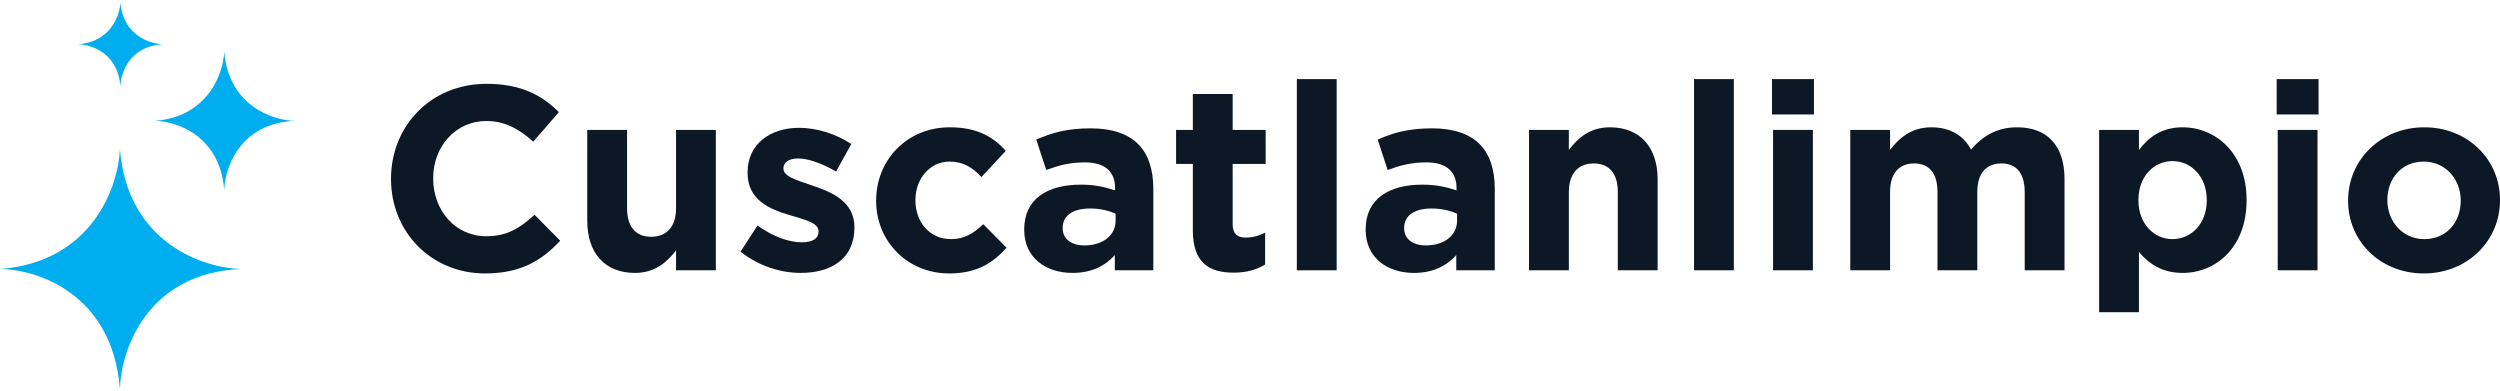
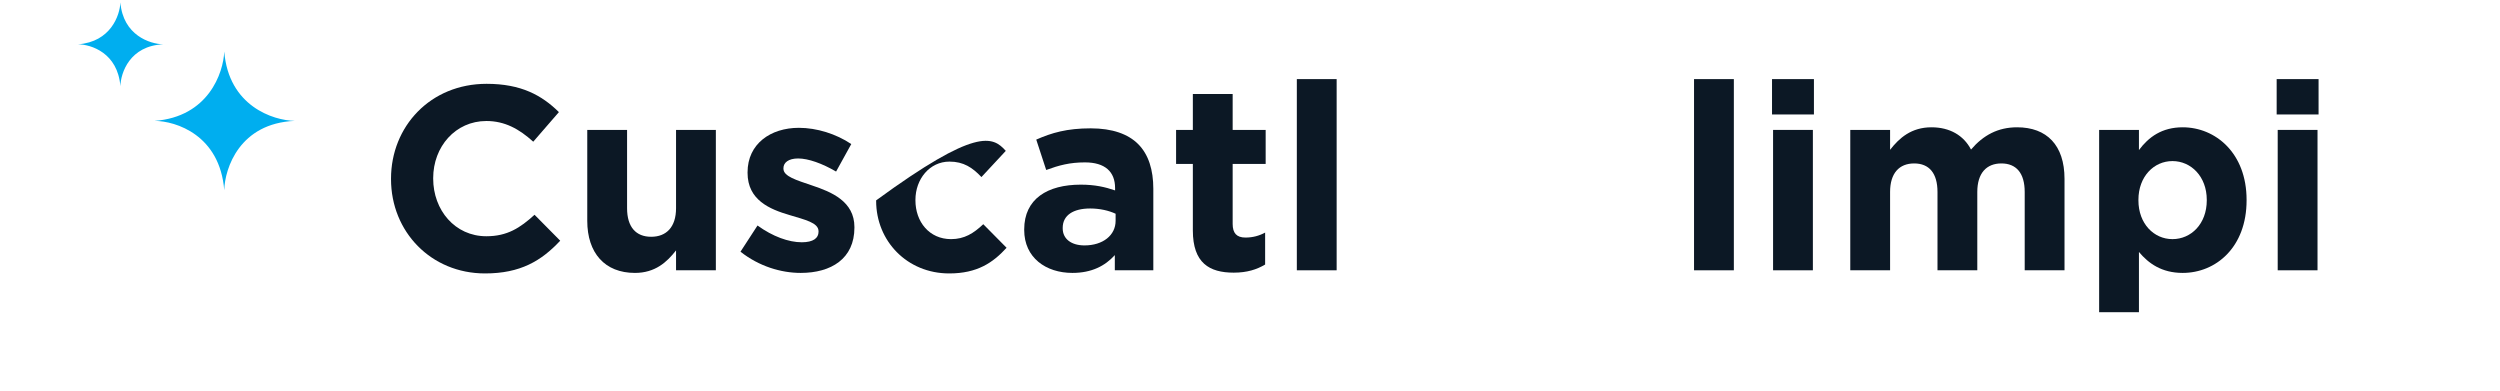
<svg xmlns="http://www.w3.org/2000/svg" width="345" height="54" viewBox="0 0 345 54" fill="none">
-   <path d="M0 37.118C12.76 36.161 16.349 25.688 16.549 20.57C17.585 33.57 28.146 37.019 33.296 37.118C20.217 37.677 16.681 48.383 16.549 53.667C15.512 40.508 5.084 37.152 0 37.118Z" fill="#00AEEF" />
  <path d="M21.334 16.682C28.746 16.129 30.83 10.071 30.946 7.112C31.548 14.63 37.682 16.624 40.674 16.682C33.077 17.005 31.023 23.197 30.946 26.252C30.344 18.642 24.287 16.701 21.334 16.682Z" fill="#00AEEF" />
  <path d="M10.767 6.115C15.275 5.781 16.543 2.121 16.613 0.333C16.979 4.875 20.71 6.08 22.53 6.115C17.909 6.31 16.66 10.051 16.613 11.897C16.247 7.299 12.563 6.127 10.767 6.115Z" fill="#00AEEF" />
-   <path d="M334.482 37.734C328.483 37.734 324.037 33.289 324.037 27.723V27.651C324.037 22.084 328.519 17.567 334.555 17.567C340.555 17.567 345 22.012 345 27.578V27.651C345 33.217 340.518 37.734 334.482 37.734ZM334.555 33C337.699 33 339.579 30.578 339.579 27.723V27.651C339.579 24.795 337.518 22.301 334.482 22.301C331.338 22.301 329.459 24.723 329.459 27.578V27.651C329.459 30.506 331.519 33 334.555 33Z" fill="#0C1825" />
  <path d="M314.179 15.796V10.916H319.962V15.796H314.179ZM314.323 37.301V17.928H319.817V37.301H314.323Z" fill="#0C1825" />
  <path d="M289.681 43.084V17.928H295.174V20.711C296.512 18.904 298.355 17.567 301.21 17.567C305.728 17.567 310.029 21.109 310.029 27.578V27.651C310.029 34.12 305.8 37.662 301.21 37.662C298.283 37.662 296.476 36.325 295.174 34.771V43.084H289.681ZM299.801 33C302.367 33 304.535 30.904 304.535 27.651V27.578C304.535 24.362 302.367 22.229 299.801 22.229C297.235 22.229 295.102 24.362 295.102 27.578V27.651C295.102 30.867 297.235 33 299.801 33Z" fill="#0C1825" />
  <path d="M255.338 37.301V17.928H260.832V20.675C262.097 19.049 263.759 17.567 266.542 17.567C269.072 17.567 270.988 18.687 272 20.639C273.699 18.651 275.723 17.567 278.361 17.567C282.445 17.567 284.903 20.024 284.903 24.687V37.301H279.409V26.494C279.409 23.892 278.253 22.554 276.192 22.554C274.132 22.554 272.867 23.892 272.867 26.494V37.301H267.374V26.494C267.374 23.892 266.217 22.554 264.157 22.554C262.097 22.554 260.832 23.892 260.832 26.494V37.301H255.338Z" fill="#0C1825" />
  <path d="M244.539 15.796V10.916H250.322V15.796H244.539ZM244.684 37.301V17.928H250.177V37.301H244.684Z" fill="#0C1825" />
  <path d="M233.777 37.301V10.916H239.271V37.301H233.777Z" fill="#0C1825" />
-   <path d="M211.006 37.301V17.928H216.5V20.675C217.765 19.049 219.391 17.567 222.174 17.567C226.331 17.567 228.752 20.314 228.752 24.759V37.301H223.258V26.494C223.258 23.892 222.03 22.554 219.933 22.554C217.837 22.554 216.5 23.892 216.5 26.494V37.301H211.006Z" fill="#0C1825" />
-   <path d="M195.11 37.662C191.46 37.662 188.46 35.566 188.46 31.735V31.662C188.46 27.434 191.677 25.482 196.267 25.482C198.219 25.482 199.628 25.807 201.002 26.277V25.952C201.002 23.675 199.592 22.41 196.845 22.41C194.749 22.41 193.267 22.807 191.496 23.458L190.123 19.265C192.255 18.326 194.351 17.711 197.64 17.711C200.64 17.711 202.809 18.506 204.182 19.88C205.628 21.326 206.279 23.458 206.279 26.06V37.301H200.965V35.205C199.628 36.686 197.785 37.662 195.11 37.662ZM196.773 33.867C199.339 33.867 201.074 32.458 201.074 30.47V29.494C200.134 29.06 198.905 28.771 197.568 28.771C195.219 28.771 193.773 29.711 193.773 31.446V31.518C193.773 33 195.002 33.867 196.773 33.867Z" fill="#0C1825" />
  <path d="M178.963 37.301V10.916H184.457V37.301H178.963Z" fill="#0C1825" />
  <path d="M170.251 37.626C166.89 37.626 164.613 36.289 164.613 31.807V22.627H162.3V17.928H164.613V12.976H170.107V17.928H174.661V22.627H170.107V30.903C170.107 32.168 170.649 32.783 171.878 32.783C172.89 32.783 173.793 32.53 174.588 32.096V36.506C173.432 37.192 172.095 37.626 170.251 37.626Z" fill="#0C1825" />
  <path d="M147.99 37.662C144.34 37.662 141.34 35.566 141.34 31.735V31.662C141.34 27.434 144.557 25.482 149.147 25.482C151.098 25.482 152.508 25.807 153.882 26.277V25.952C153.882 23.675 152.472 22.41 149.725 22.41C147.629 22.41 146.147 22.807 144.376 23.458L143.002 19.265C145.135 18.326 147.231 17.711 150.52 17.711C153.52 17.711 155.689 18.506 157.062 19.88C158.508 21.326 159.158 23.458 159.158 26.06V37.301H153.845V35.205C152.508 36.686 150.665 37.662 147.99 37.662ZM149.653 33.867C152.219 33.867 153.954 32.458 153.954 30.47V29.494C153.014 29.06 151.785 28.771 150.448 28.771C148.099 28.771 146.653 29.711 146.653 31.446V31.518C146.653 33 147.882 33.867 149.653 33.867Z" fill="#0C1825" />
-   <path d="M130.992 37.734C125.173 37.734 120.908 33.253 120.908 27.723V27.651C120.908 22.121 125.137 17.567 131.064 17.567C134.715 17.567 136.992 18.796 138.799 20.82L135.438 24.434C134.209 23.133 132.98 22.301 131.028 22.301C128.281 22.301 126.33 24.723 126.33 27.578V27.651C126.33 30.614 128.245 33 131.245 33C133.088 33 134.353 32.205 135.691 30.94L138.907 34.193C137.028 36.253 134.859 37.734 130.992 37.734Z" fill="#0C1825" />
+   <path d="M130.992 37.734C125.173 37.734 120.908 33.253 120.908 27.723V27.651C134.715 17.567 136.992 18.796 138.799 20.82L135.438 24.434C134.209 23.133 132.98 22.301 131.028 22.301C128.281 22.301 126.33 24.723 126.33 27.578V27.651C126.33 30.614 128.245 33 131.245 33C133.088 33 134.353 32.205 135.691 30.94L138.907 34.193C137.028 36.253 134.859 37.734 130.992 37.734Z" fill="#0C1825" />
  <path d="M110.5 37.662C107.79 37.662 104.754 36.759 102.188 34.735L104.537 31.12C106.633 32.638 108.838 33.434 110.645 33.434C112.235 33.434 112.958 32.855 112.958 31.988V31.915C112.958 30.723 111.079 30.325 108.946 29.675C106.236 28.879 103.163 27.614 103.163 23.855V23.783C103.163 19.844 106.344 17.639 110.247 17.639C112.705 17.639 115.38 18.47 117.476 19.88L115.38 23.675C113.464 22.554 111.549 21.868 110.139 21.868C108.802 21.868 108.115 22.446 108.115 23.205V23.277C108.115 24.361 109.958 24.867 112.055 25.59C114.765 26.494 117.91 27.795 117.91 31.337V31.409C117.91 35.711 114.693 37.662 110.5 37.662Z" fill="#0C1825" />
  <path d="M87.62 37.662C83.464 37.662 81.042 34.915 81.042 30.47V17.928H86.536V28.735C86.536 31.337 87.765 32.675 89.861 32.675C91.957 32.675 93.294 31.337 93.294 28.735V17.928H98.788V37.301H93.294V34.554C92.029 36.18 90.403 37.662 87.62 37.662Z" fill="#0C1825" />
  <path d="M66.936 37.734C59.491 37.734 53.961 31.988 53.961 24.723V24.651C53.961 17.458 59.382 11.567 67.153 11.567C71.924 11.567 74.779 13.157 77.129 15.47L73.587 19.555C71.635 17.784 69.647 16.699 67.117 16.699C62.852 16.699 59.78 20.241 59.78 24.578V24.651C59.78 28.988 62.78 32.602 67.117 32.602C70.008 32.602 71.779 31.446 73.767 29.639L77.309 33.217C74.707 36 71.816 37.734 66.936 37.734Z" fill="#0C1825" />
</svg>